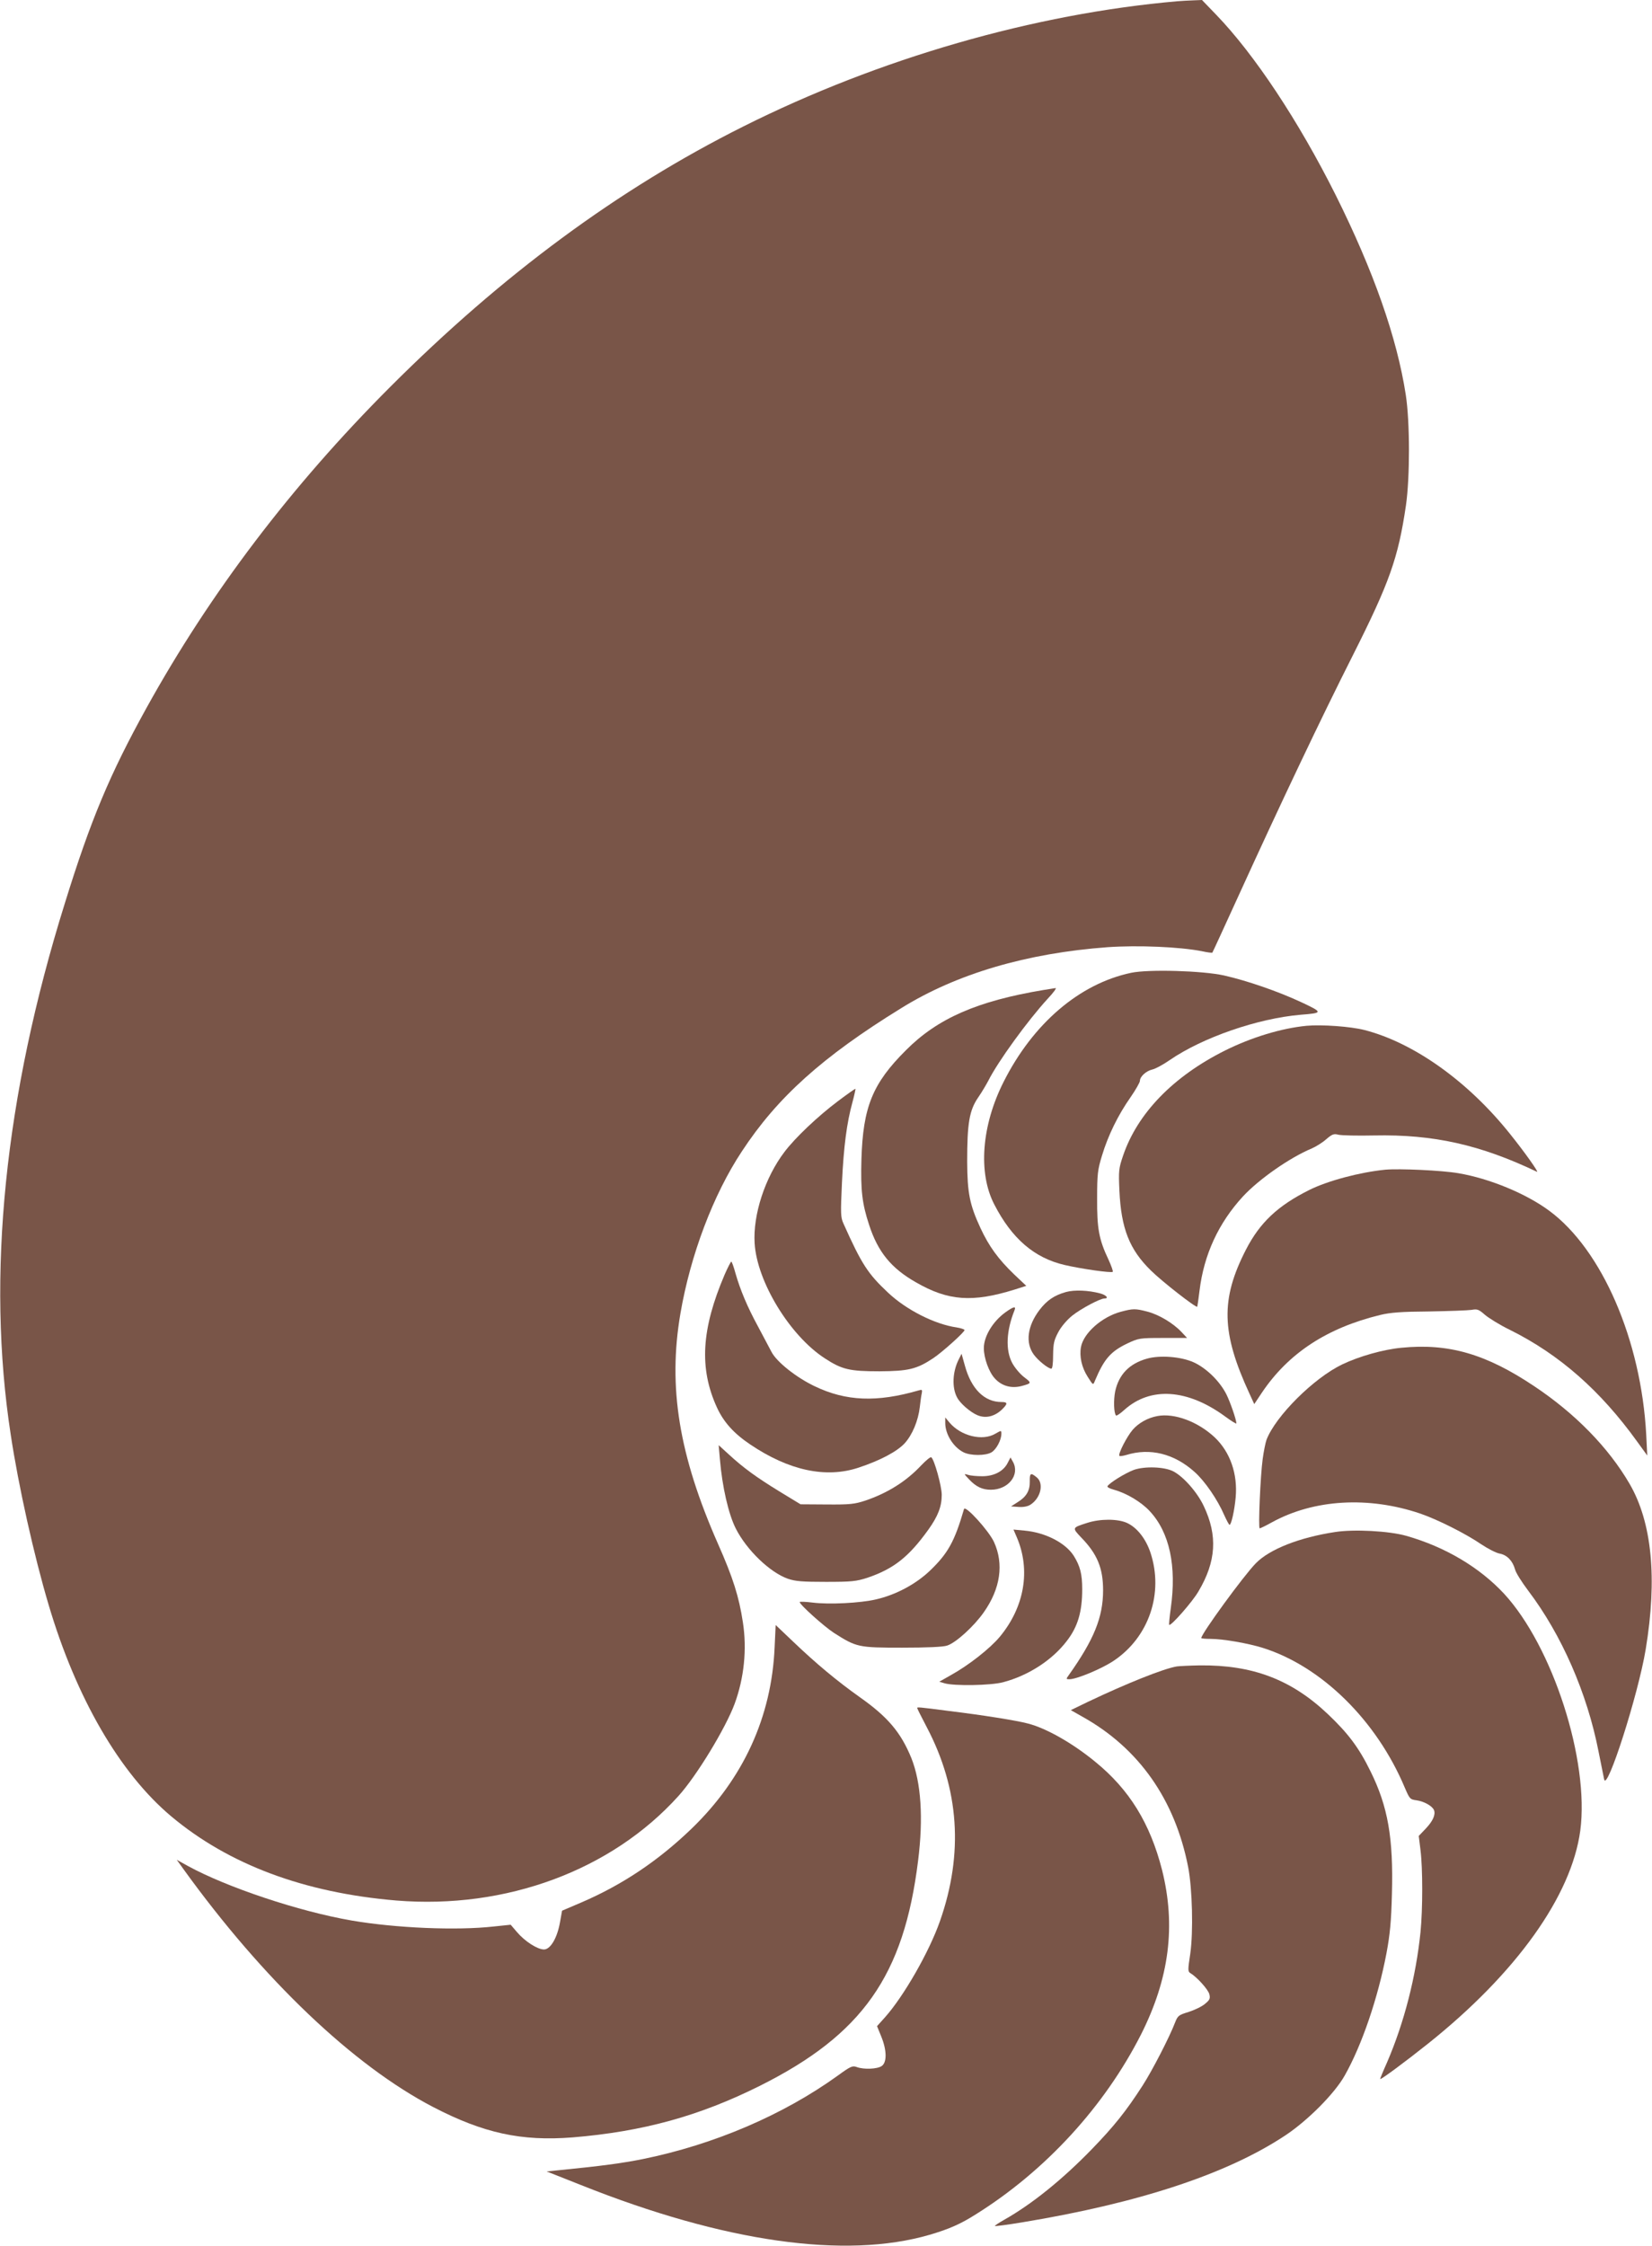
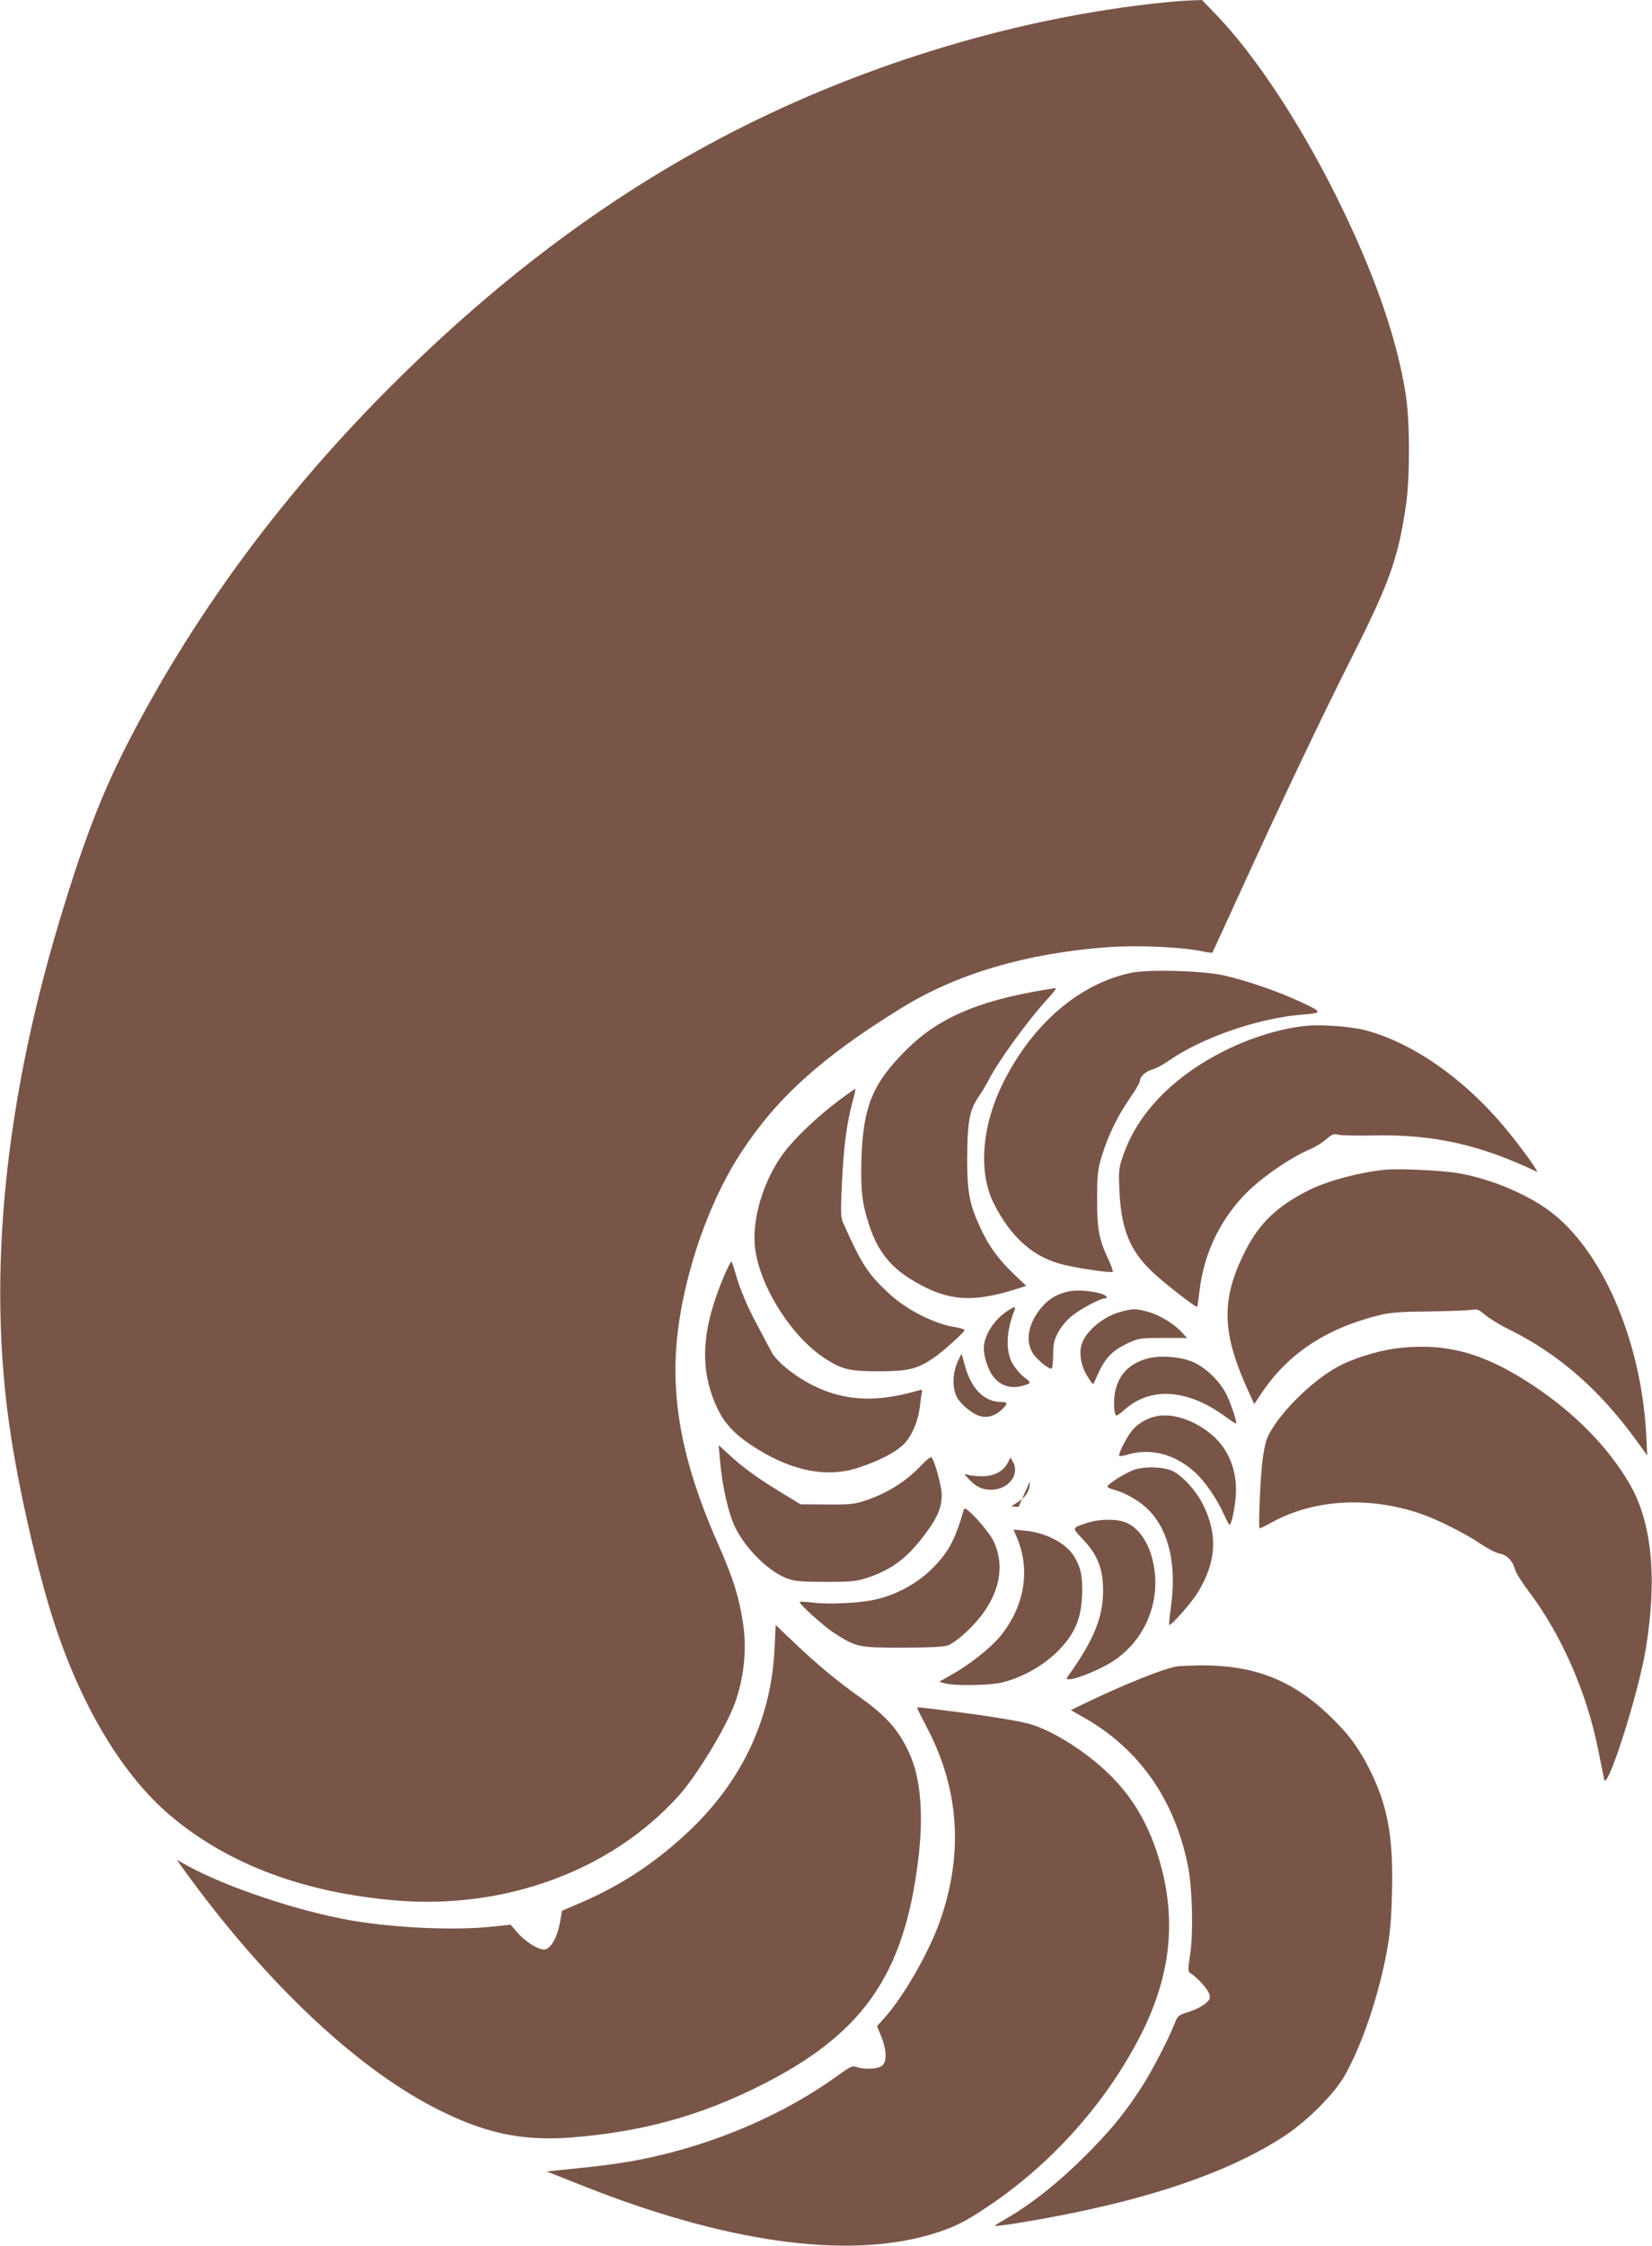
<svg xmlns="http://www.w3.org/2000/svg" version="1.0" width="942pt" height="1280pt" viewBox="0 0 942 1280" preserveAspectRatio="xMidYMid meet">
  <g transform="translate(0,1280) scale(0.1,-0.1)" fill="#795548" stroke="none">
    <path d="M6715 12793 c-818 -71 -1702 -326 -2475 -713 -714 -357 -1375 -845 -2015 -1485 -563 -563 -1027 -1174 -1390 -1830 -209 -378 -318 -637 -466 -1115 -343 -1098 -447 -2122 -308 -3025 44 -293 133 -691 216 -970 157 -531 406 -960 699 -1206 328 -275 759 -436 1284 -480 625 -51 1227 172 1609 596 103 114 268 385 320 525 54 147 71 311 47 465 -22 145 -56 253 -142 447 -223 506 -286 893 -214 1313 57 332 187 677 350 923 202 308 460 540 908 816 317 197 717 314 1178 348 173 12 411 2 538 -23 31 -7 58 -10 59 -8 2 2 68 146 147 319 242 531 474 1019 654 1375 209 415 259 555 303 855 23 159 23 475 -1 630 -50 325 -184 706 -400 1139 -212 423 -463 801 -681 1027 l-81 84 -50 -2 c-27 -1 -67 -3 -89 -5z" />
    <path d="M6450 7256 c-294 -62 -559 -288 -727 -621 -126 -249 -147 -520 -53 -700 100 -194 228 -304 400 -344 94 -22 268 -47 275 -39 3 3 -8 34 -24 69 -55 116 -66 178 -65 349 0 139 3 164 28 245 34 113 91 230 162 331 30 43 54 86 54 94 0 25 36 57 71 65 18 4 62 28 98 53 189 130 503 238 748 259 128 10 128 13 2 72 -131 61 -307 122 -440 152 -122 27 -429 36 -529 15z" />
    <path d="M5950 7158 c-378 -63 -604 -162 -784 -343 -191 -190 -245 -324 -254 -622 -5 -177 4 -253 44 -374 50 -154 126 -247 267 -327 184 -106 322 -116 563 -41 l66 21 -70 66 c-90 87 -142 158 -191 263 -62 134 -75 200 -76 379 0 218 12 292 63 366 22 32 47 75 57 94 55 110 226 345 339 468 32 34 52 61 45 61 -8 -1 -39 -6 -69 -11z" />
    <path d="M7450 6954 c-143 -14 -312 -65 -465 -141 -296 -148 -499 -358 -581 -599 -25 -73 -26 -87 -21 -199 10 -216 57 -336 180 -456 64 -63 256 -213 264 -206 1 2 7 43 13 92 25 205 108 385 248 537 91 98 267 221 392 273 25 11 62 34 83 53 34 29 43 32 70 25 18 -4 109 -6 203 -4 338 7 605 -53 928 -207 14 -7 -70 112 -153 215 -240 301 -550 521 -831 593 -78 20 -243 32 -330 24z" />
    <path d="M4780 6526 c-116 -87 -246 -210 -307 -291 -111 -146 -180 -358 -170 -520 13 -219 201 -527 400 -656 98 -64 141 -74 312 -74 165 1 212 12 307 75 51 34 178 148 178 160 0 4 -20 11 -45 15 -125 18 -287 100 -391 198 -115 108 -150 161 -254 393 -17 37 -17 57 -9 234 10 206 27 339 60 459 11 40 18 75 17 76 -2 1 -46 -30 -98 -69z" />
    <path d="M7900 6134 c-144 -14 -329 -63 -435 -116 -180 -90 -281 -186 -360 -339 -146 -284 -141 -474 20 -822 l27 -59 44 66 c151 224 370 368 674 442 58 14 121 19 280 20 113 2 221 6 241 9 32 6 41 3 75 -27 22 -19 86 -59 144 -87 282 -140 516 -346 725 -636 l58 -80 -6 120 c-29 537 -252 1053 -553 1275 -131 97 -340 184 -519 214 -92 16 -334 27 -415 20z" />
    <path d="M4132 5536 c-133 -311 -146 -534 -44 -757 38 -83 96 -148 190 -211 221 -149 432 -194 618 -132 124 41 219 92 262 138 44 48 78 129 87 208 3 29 8 64 11 77 4 21 2 23 -18 17 -238 -69 -414 -62 -593 24 -105 50 -217 139 -246 196 -14 27 -49 92 -77 145 -61 112 -101 208 -128 302 -10 37 -21 67 -24 67 -3 0 -20 -33 -38 -74z" />
    <path d="M6079 5437 c-68 -19 -110 -48 -152 -103 -69 -91 -81 -187 -32 -254 25 -34 82 -80 100 -80 6 0 10 29 10 78 1 66 5 84 30 131 17 32 51 71 80 94 49 39 158 97 183 97 27 0 10 20 -25 29 -67 18 -146 21 -194 8z" />
    <path d="M5733 5321 c-72 -52 -123 -137 -123 -204 0 -56 29 -137 63 -173 39 -43 94 -58 152 -43 59 16 59 17 13 52 -23 18 -53 54 -67 81 -38 73 -33 182 14 299 10 25 -6 21 -52 -12z" />
    <path d="M6390 5324 c-107 -29 -211 -121 -226 -200 -10 -54 4 -117 38 -170 31 -49 31 -49 41 -24 53 126 90 168 186 214 64 30 70 31 203 31 l137 0 -32 34 c-48 51 -129 99 -194 116 -69 18 -82 18 -153 -1z" />
    <path d="M7990 5119 c-104 -10 -241 -49 -337 -95 -162 -78 -379 -294 -431 -429 -6 -16 -16 -66 -22 -110 -13 -95 -26 -395 -17 -395 4 0 35 15 69 34 240 132 552 150 847 50 99 -34 258 -114 346 -174 39 -26 87 -51 107 -54 41 -8 73 -40 87 -90 4 -18 38 -72 75 -121 191 -252 336 -584 401 -916 15 -73 29 -145 32 -159 15 -77 194 481 237 740 67 405 36 724 -92 944 -120 206 -309 400 -545 557 -274 183 -487 245 -757 218z" />
    <path d="M5468 5055 c-37 -71 -41 -164 -10 -220 18 -34 75 -83 115 -100 47 -20 97 -8 139 31 36 35 35 44 -2 44 -97 0 -172 75 -208 207 l-19 68 -15 -30z" />
    <path d="M6540 5057 c-100 -28 -160 -90 -181 -186 -10 -50 -8 -125 5 -138 3 -3 24 11 47 32 149 134 361 120 577 -39 34 -25 62 -42 62 -38 0 21 -35 122 -57 166 -38 75 -114 149 -186 182 -73 33 -193 42 -267 21z" />
    <path d="M6600 4730 c-55 -10 -107 -39 -141 -78 -33 -38 -85 -139 -76 -149 3 -3 21 0 39 5 135 42 273 8 389 -96 59 -52 132 -159 169 -245 14 -31 28 -57 31 -57 10 0 28 80 35 156 12 134 -31 258 -119 342 -96 90 -230 140 -327 122z" />
-     <path d="M5390 4690 c0 -63 45 -136 103 -166 40 -21 129 -21 162 0 28 18 55 71 55 105 0 20 0 20 -35 0 -73 -43 -196 -13 -261 64 l-24 29 0 -32z" />
    <path d="M4105 4484 c13 -156 49 -314 91 -396 62 -122 194 -249 296 -285 43 -15 84 -18 218 -18 146 0 173 3 235 23 151 51 237 119 349 275 55 77 76 132 76 198 0 49 -43 204 -60 214 -5 3 -30 -18 -57 -46 -85 -91 -192 -158 -319 -201 -61 -20 -87 -23 -219 -22 l-150 1 -120 73 c-132 81 -204 133 -290 212 l-57 52 7 -80z" />
    <path d="M5746 4463 c-24 -48 -78 -76 -145 -76 -31 0 -67 3 -81 8 -25 7 -25 7 5 -25 40 -43 76 -60 125 -60 100 0 167 85 126 159 l-14 25 -16 -31z" />
    <path d="M6465 4423 c-48 -18 -138 -73 -150 -93 -3 -5 14 -14 37 -20 70 -19 155 -69 204 -122 113 -121 154 -313 120 -553 -7 -49 -11 -92 -9 -95 9 -9 134 133 167 191 101 170 110 318 30 486 -37 79 -116 168 -174 198 -51 26 -162 30 -225 8z" />
-     <path d="M5872 4357 c1 -53 -20 -88 -71 -119 l-36 -23 43 -3 c28 -2 53 3 68 13 59 38 78 122 35 156 -34 28 -40 24 -39 -24z" />
+     <path d="M5872 4357 c1 -53 -20 -88 -71 -119 l-36 -23 43 -3 z" />
    <path d="M5497 4200 c-54 -186 -92 -253 -194 -351 -82 -78 -195 -138 -308 -164 -89 -21 -269 -30 -362 -18 -40 5 -73 6 -73 3 0 -15 139 -139 194 -175 130 -83 140 -85 390 -85 142 0 235 4 257 12 50 16 154 111 209 190 95 135 115 275 58 400 -30 65 -164 212 -171 188z" />
    <path d="M6199 4121 c-87 -28 -87 -27 -32 -85 90 -93 123 -173 123 -299 0 -154 -52 -281 -196 -484 -16 -22 -15 -23 4 -23 41 0 183 59 252 105 201 134 287 385 210 617 -27 80 -77 143 -134 169 -53 24 -153 24 -227 0z" />
    <path d="M5798 4039 c80 -187 44 -397 -97 -567 -56 -67 -177 -162 -278 -218 l-67 -38 30 -9 c54 -16 263 -13 334 6 144 38 280 126 363 235 63 81 88 167 88 295 0 87 -12 132 -48 190 -47 74 -161 133 -280 144 l-64 6 19 -44z" />
-     <path d="M7613 4069 c-204 -31 -374 -98 -452 -178 -69 -70 -311 -402 -311 -426 0 -3 24 -5 54 -5 69 0 213 -25 296 -51 335 -105 649 -413 810 -796 28 -65 30 -68 68 -73 43 -6 90 -33 99 -56 10 -26 -7 -63 -47 -105 l-40 -42 10 -81 c13 -104 13 -336 0 -467 -26 -254 -93 -516 -191 -743 -22 -49 -39 -91 -39 -94 0 -8 138 94 275 203 502 401 816 841 866 1212 53 399 -157 1050 -435 1351 -140 150 -335 266 -556 329 -97 28 -299 39 -407 22z" />
    <path d="M4417 3412 c-17 -396 -178 -748 -473 -1033 -190 -183 -394 -320 -629 -421 l-110 -47 -12 -67 c-16 -90 -55 -154 -91 -154 -37 0 -109 46 -154 99 l-36 42 -96 -10 c-213 -24 -560 -9 -811 34 -301 52 -711 189 -934 311 l-63 35 38 -53 c454 -629 968 -1119 1424 -1356 287 -149 503 -196 795 -173 401 33 723 122 1066 293 587 293 823 629 904 1283 31 244 17 447 -38 585 -60 147 -134 235 -296 349 -128 91 -246 189 -377 314 l-101 96 -6 -127z" />
    <path d="M6710 3303 c-77 -13 -288 -98 -505 -201 l-99 -48 67 -38 c321 -179 527 -472 602 -856 24 -123 30 -371 12 -495 -14 -92 -14 -101 1 -110 38 -23 101 -93 108 -120 6 -25 2 -33 -25 -55 -17 -15 -59 -35 -93 -46 -56 -17 -62 -21 -77 -59 -32 -84 -131 -276 -186 -361 -94 -146 -163 -232 -290 -363 -168 -173 -342 -313 -498 -401 -32 -18 -56 -34 -54 -36 2 -2 72 7 156 21 667 110 1170 276 1501 496 128 85 281 239 338 341 98 173 190 444 238 697 20 107 27 180 31 337 9 319 -23 499 -122 699 -66 135 -128 217 -243 326 -209 198 -430 281 -730 278 -59 -1 -118 -4 -132 -6z" />
    <path d="M5230 3066 c0 -3 24 -51 54 -108 186 -353 211 -721 76 -1106 -62 -177 -207 -429 -314 -549 l-45 -50 24 -59 c32 -78 33 -147 3 -168 -25 -18 -103 -21 -143 -6 -24 9 -35 4 -108 -49 -311 -224 -705 -393 -1114 -476 -115 -23 -242 -40 -467 -62 l-79 -8 197 -78 c815 -325 1506 -423 1987 -283 109 32 176 61 264 117 397 248 733 615 941 1024 162 321 200 620 120 939 -68 265 -186 457 -380 615 -130 107 -282 193 -386 219 -64 17 -258 48 -448 71 -177 23 -182 23 -182 17z" />
  </g>
</svg>